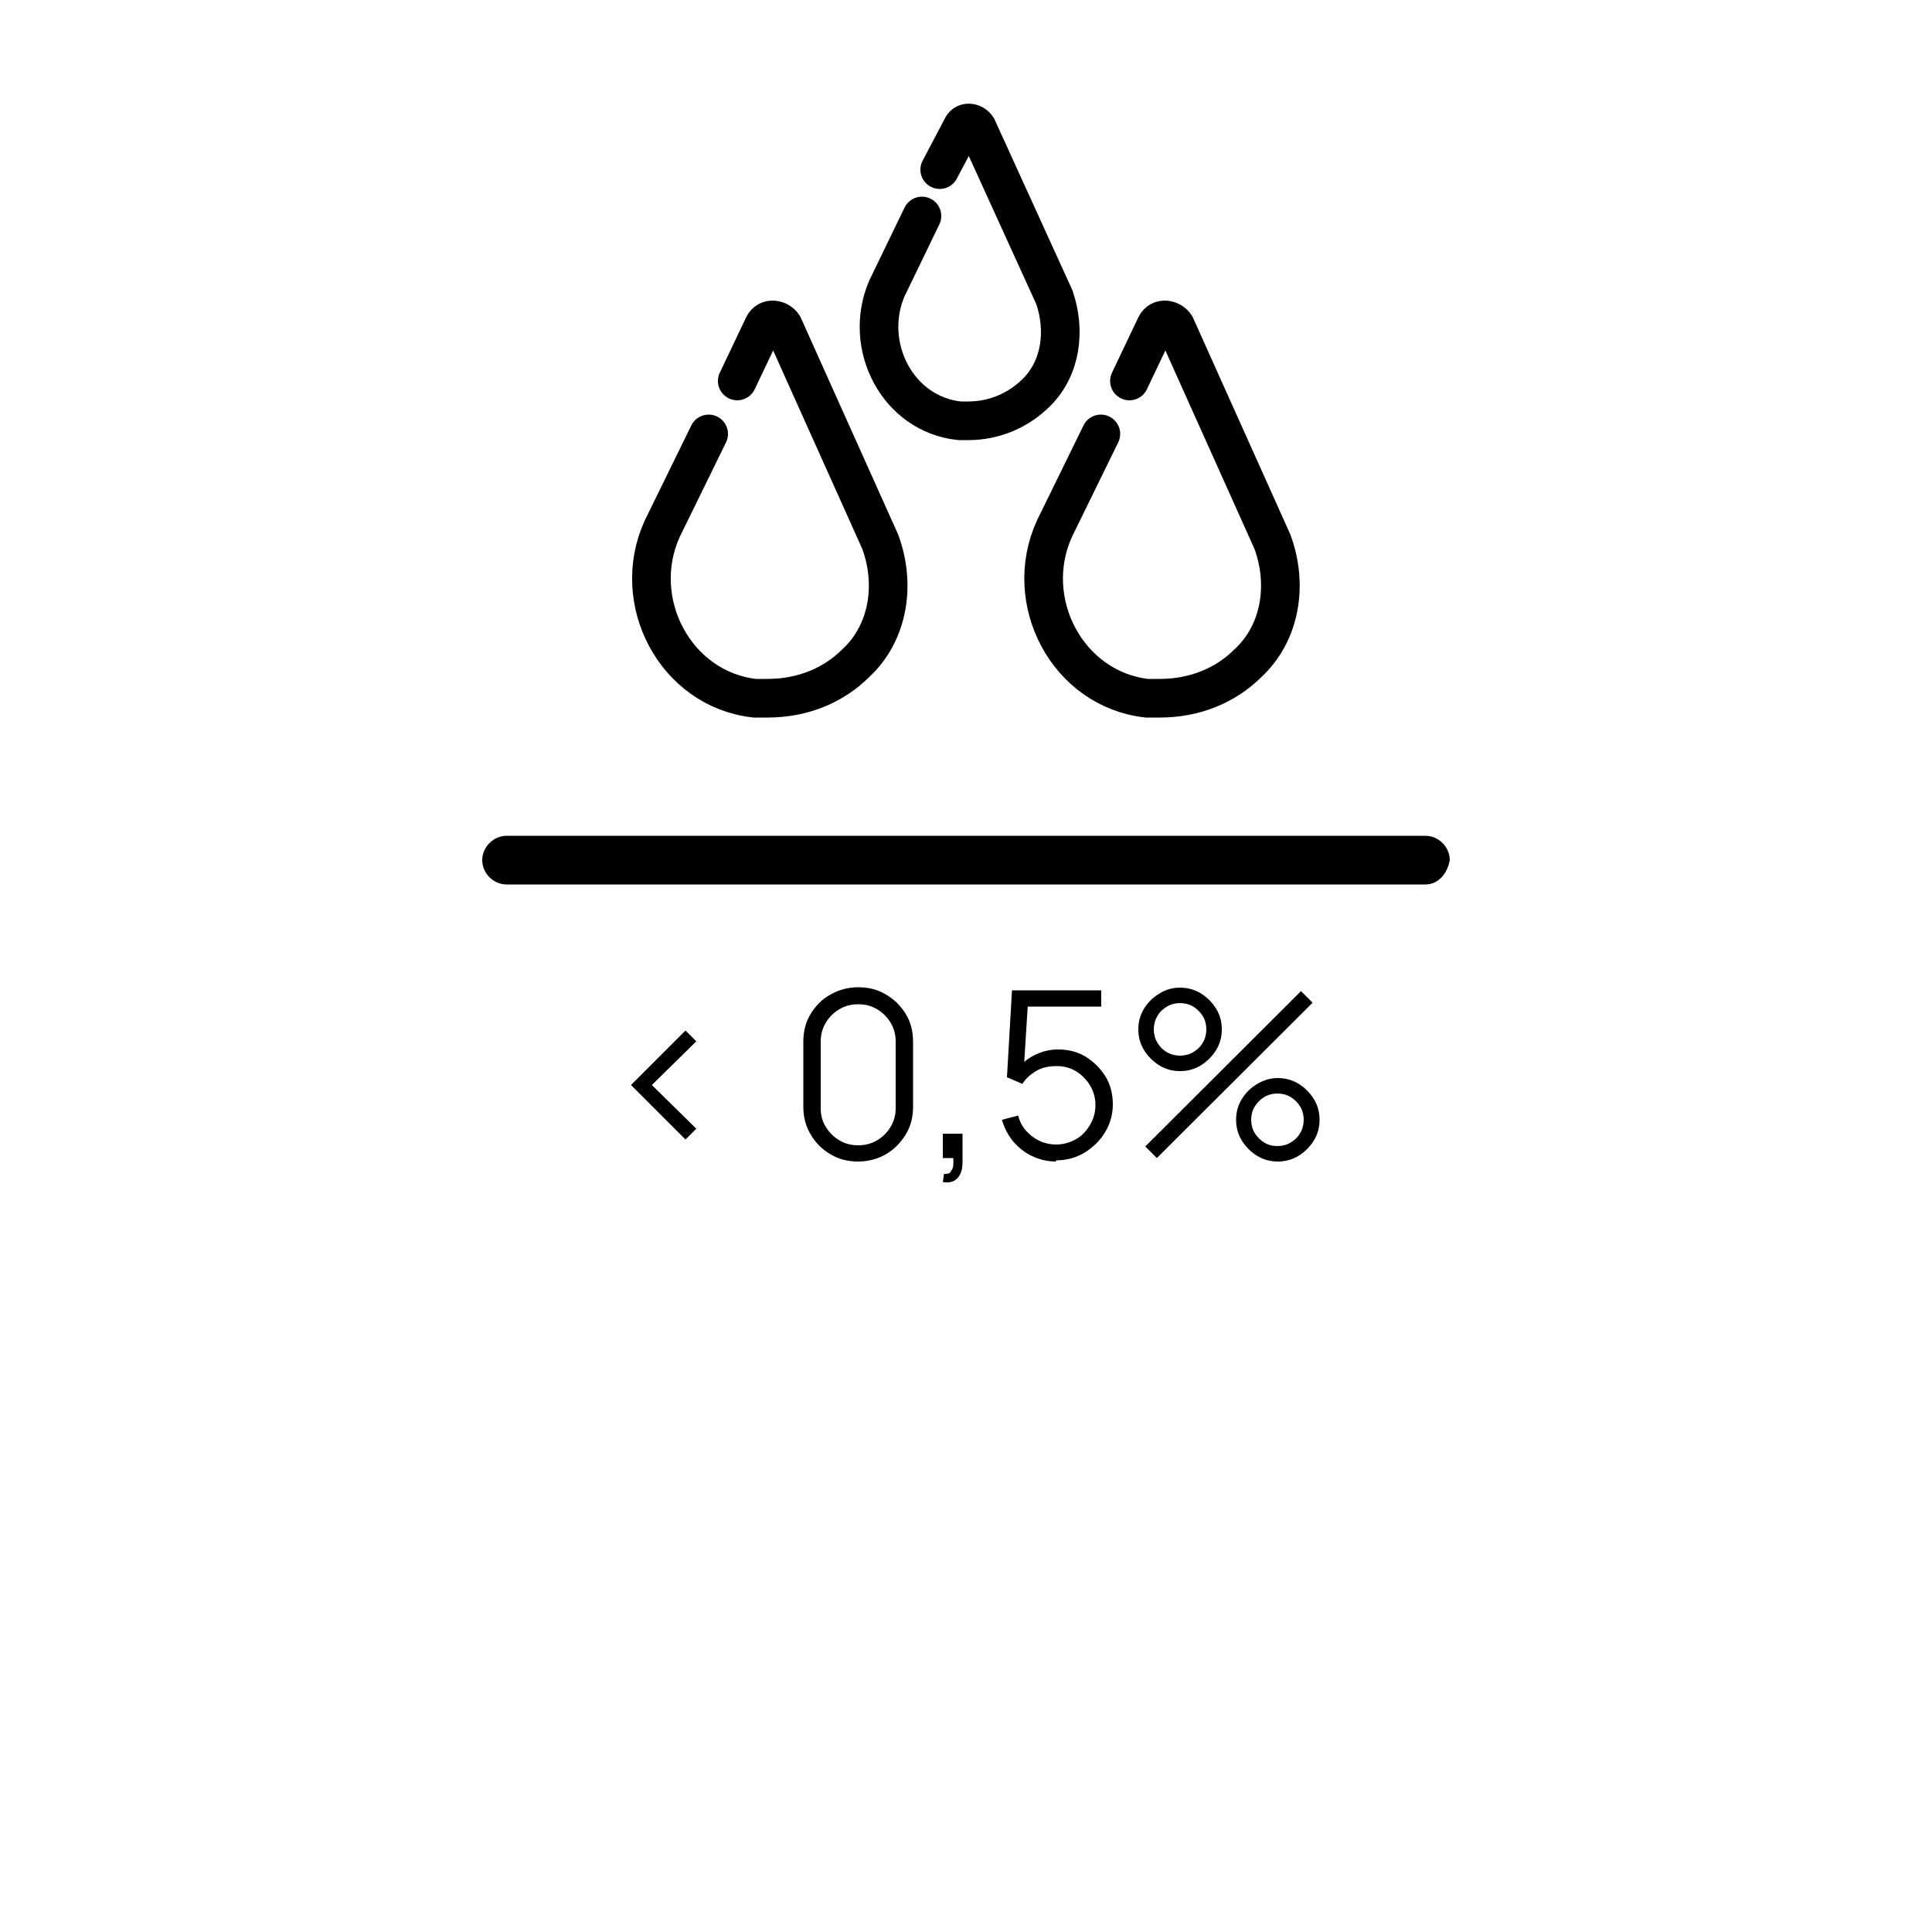
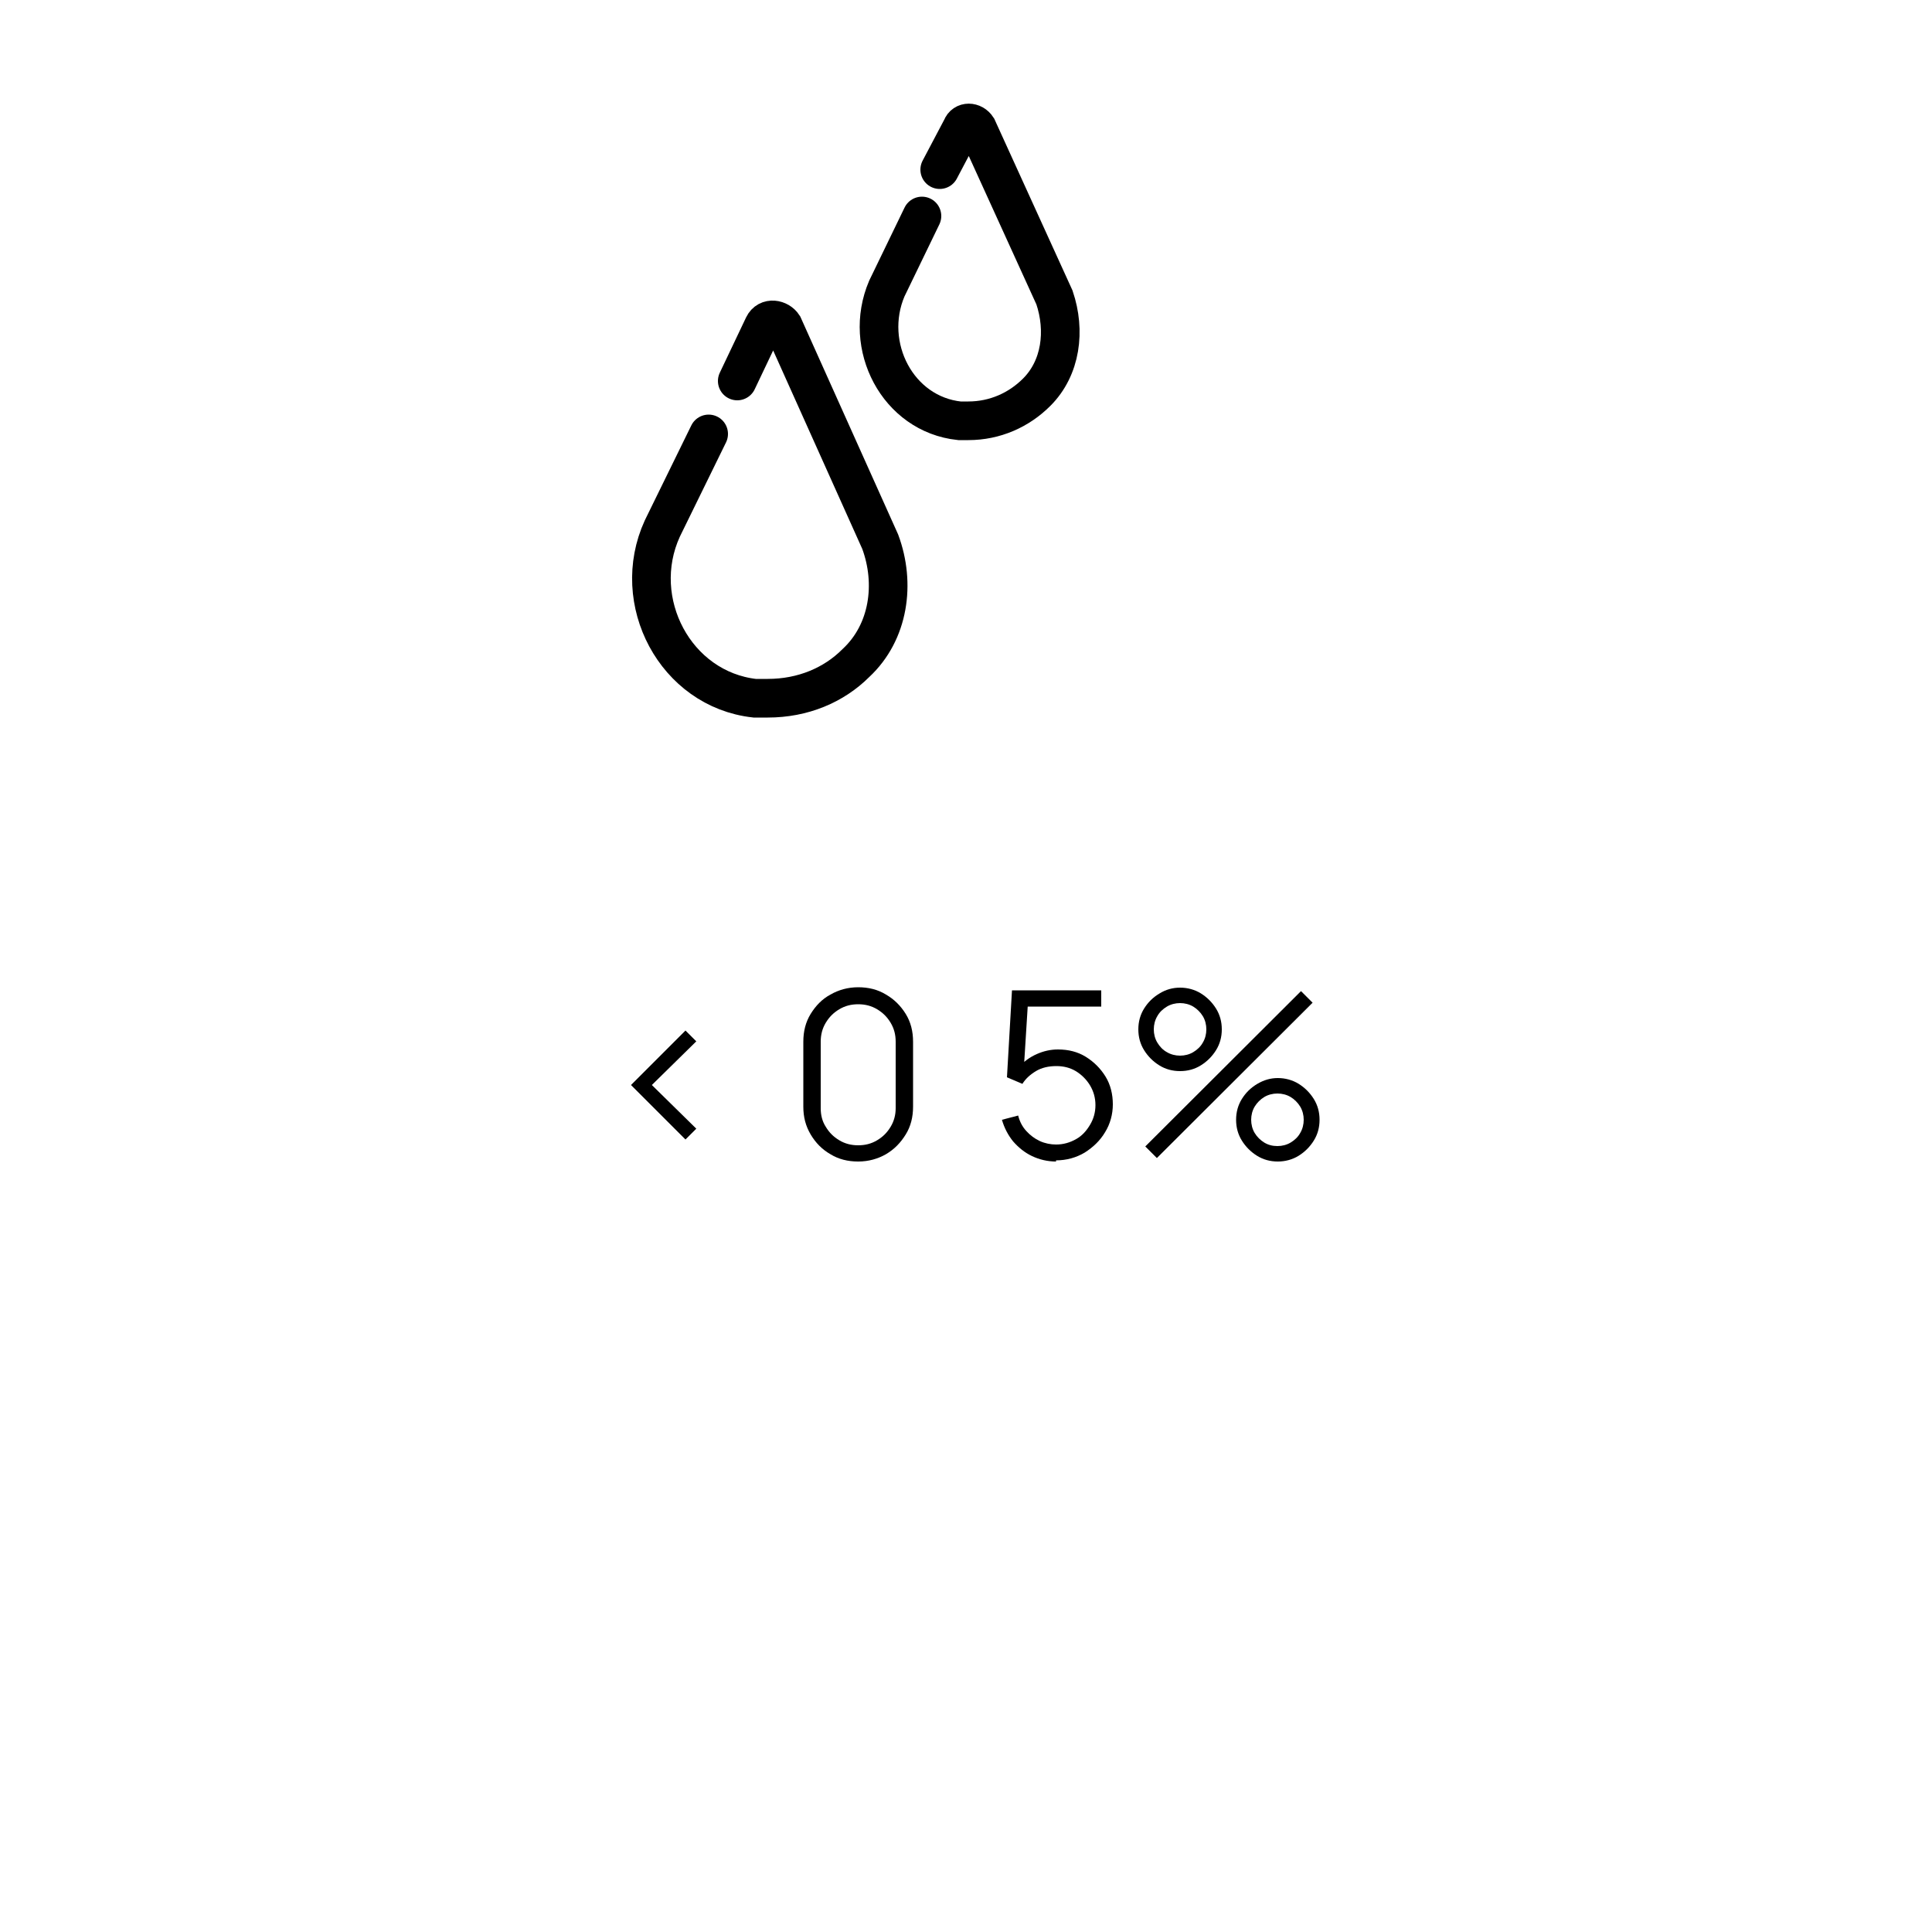
<svg xmlns="http://www.w3.org/2000/svg" id="Capa_1" version="1.1" viewBox="0 0 50 50">
  <defs>
    <style>
      .st0 {
        isolation: isolate;
      }

      .st1 {
        fill: none;
        stroke: #000;
        stroke-linecap: round;
        stroke-miterlimit: 10;
      }
    </style>
  </defs>
  <g class="st0">
    <path d="M17.74,29.49l-1.41-1.41,1.41-1.41.28.28-1.15,1.13,1.15,1.13-.28.28Z" />
    <path d="M22.21,30.06c-.27,0-.51-.06-.72-.19-.21-.12-.38-.29-.51-.51s-.19-.45-.19-.72v-1.68c0-.27.06-.51.19-.72s.29-.38.51-.5c.21-.12.45-.19.72-.19s.51.06.72.19c.21.12.38.29.51.5s.19.45.19.72v1.68c0,.27-.06.51-.19.72s-.29.38-.51.51c-.21.12-.45.19-.72.19ZM22.21,29.64c.18,0,.34-.04.49-.13s.26-.2.35-.35c.09-.15.13-.31.13-.48v-1.72c0-.18-.04-.34-.13-.49-.09-.15-.2-.26-.35-.35s-.31-.13-.49-.13-.34.04-.49.13c-.15.09-.26.2-.35.35-.09.15-.13.31-.13.49v1.72c0,.18.04.34.13.48.09.15.2.26.35.35.15.09.31.13.49.13Z" />
-     <path d="M24.4,30.6l.03-.22c.08,0,.14,0,.17-.05s.06-.09.07-.15c0-.06.01-.13,0-.21h-.27v-.63h.51v.75c0,.18-.05.32-.14.41-.09.09-.22.12-.37.09Z" />
    <path d="M27.33,30.06c-.22,0-.43-.05-.62-.14s-.35-.22-.49-.38c-.13-.16-.23-.35-.29-.56l.42-.11c.04.16.11.29.21.4.1.11.22.2.35.26.13.06.28.09.42.09.19,0,.36-.05.52-.14s.27-.22.36-.37c.09-.15.14-.32.14-.51s-.05-.36-.14-.51c-.09-.15-.22-.28-.37-.37-.15-.09-.32-.13-.5-.13-.2,0-.38.04-.53.13-.15.09-.27.2-.35.33l-.4-.17.13-2.25h2.31v.42h-2.11l.22-.21-.12,1.92-.11-.15c.12-.14.27-.25.45-.33s.36-.12.55-.12c.27,0,.51.06.72.19.21.13.38.3.51.51s.19.46.19.72-.07.51-.2.72c-.13.22-.31.39-.53.53-.22.13-.47.2-.74.2Z" />
    <path d="M30.54,27.72c-.2,0-.38-.05-.54-.15s-.29-.23-.39-.39-.15-.34-.15-.54.05-.38.15-.54c.1-.16.23-.29.4-.39.16-.1.34-.15.53-.15s.38.05.54.15c.16.1.29.23.39.39.1.16.15.34.15.54s-.05.38-.15.54c-.1.16-.23.29-.39.39s-.34.15-.54.15ZM29.94,29.97l-.3-.3,4.03-4.02.3.3-4.03,4.02ZM30.54,27.32c.12,0,.24-.03.34-.09.1-.06.19-.14.25-.25.06-.1.09-.22.09-.34s-.03-.24-.09-.34c-.06-.1-.15-.19-.25-.25-.1-.06-.22-.09-.34-.09s-.24.03-.34.09c-.1.06-.19.14-.25.25-.06.1-.09.22-.09.34s.03.24.09.34c.06.1.14.19.25.25.1.06.22.09.34.09ZM33.07,30.06c-.2,0-.38-.05-.54-.15s-.29-.23-.39-.39-.15-.34-.15-.54.05-.38.15-.54c.1-.16.23-.29.4-.39s.34-.15.53-.15.38.05.54.15c.16.1.29.23.39.39.1.16.15.34.15.54s-.05.38-.15.54c-.1.16-.23.29-.39.39-.16.1-.35.15-.54.15ZM33.06,29.66c.12,0,.24-.03.34-.09.1-.06.19-.14.25-.25.06-.1.09-.22.09-.34s-.03-.24-.09-.34c-.06-.1-.15-.19-.25-.25-.1-.06-.22-.09-.34-.09s-.24.03-.34.09c-.1.06-.19.15-.25.25-.06.1-.09.22-.09.34s.03.24.09.34c.06.1.15.19.25.25.1.06.21.09.34.09Z" />
  </g>
-   <path d="M36.89,22.89H13.11c-.34,0-.63-.29-.63-.63h0c0-.34.29-.63.63-.63h23.78c.34,0,.63.29.63.63h0c-.06.34-.29.63-.63.63Z" />
  <g>
    <path class="st1" d="M19.08,9.86l.68-1.43c.11-.23.4-.17.51,0l2.51,5.59c.4,1.08.23,2.34-.63,3.14-.57.57-1.37.91-2.28.91h-.34c-2.05-.23-3.25-2.51-2.39-4.39l1.2-2.45" />
-     <path class="st1" d="M29.23,9.86l.68-1.43c.11-.23.4-.17.51,0l2.51,5.59c.4,1.08.23,2.34-.63,3.14-.57.57-1.37.91-2.28.91h-.34c-2.05-.23-3.25-2.51-2.39-4.39l1.2-2.45" />
    <path class="st1" d="M24.32,4.39l.57-1.08c.06-.17.29-.17.4,0l2,4.39c.29.86.17,1.82-.46,2.45-.46.46-1.08.74-1.77.74h-.23c-1.6-.17-2.51-1.94-1.88-3.42l.91-1.88" />
  </g>
</svg>